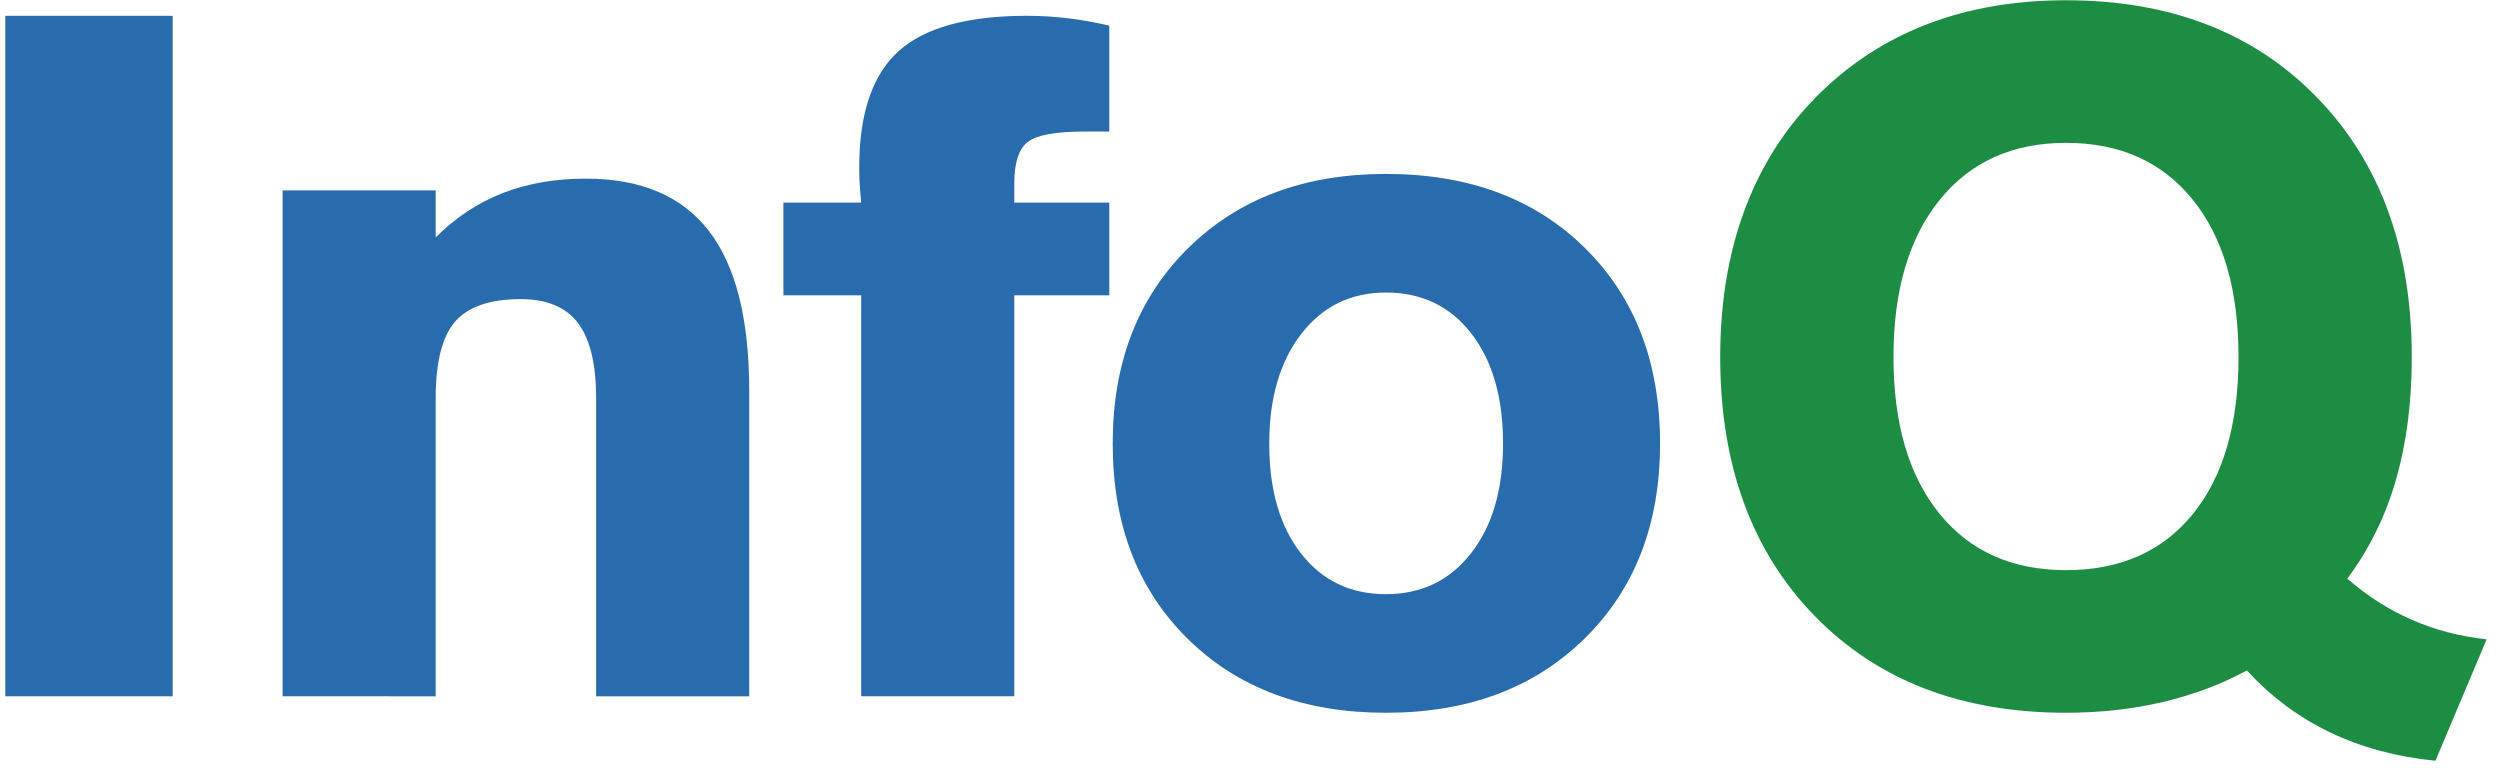
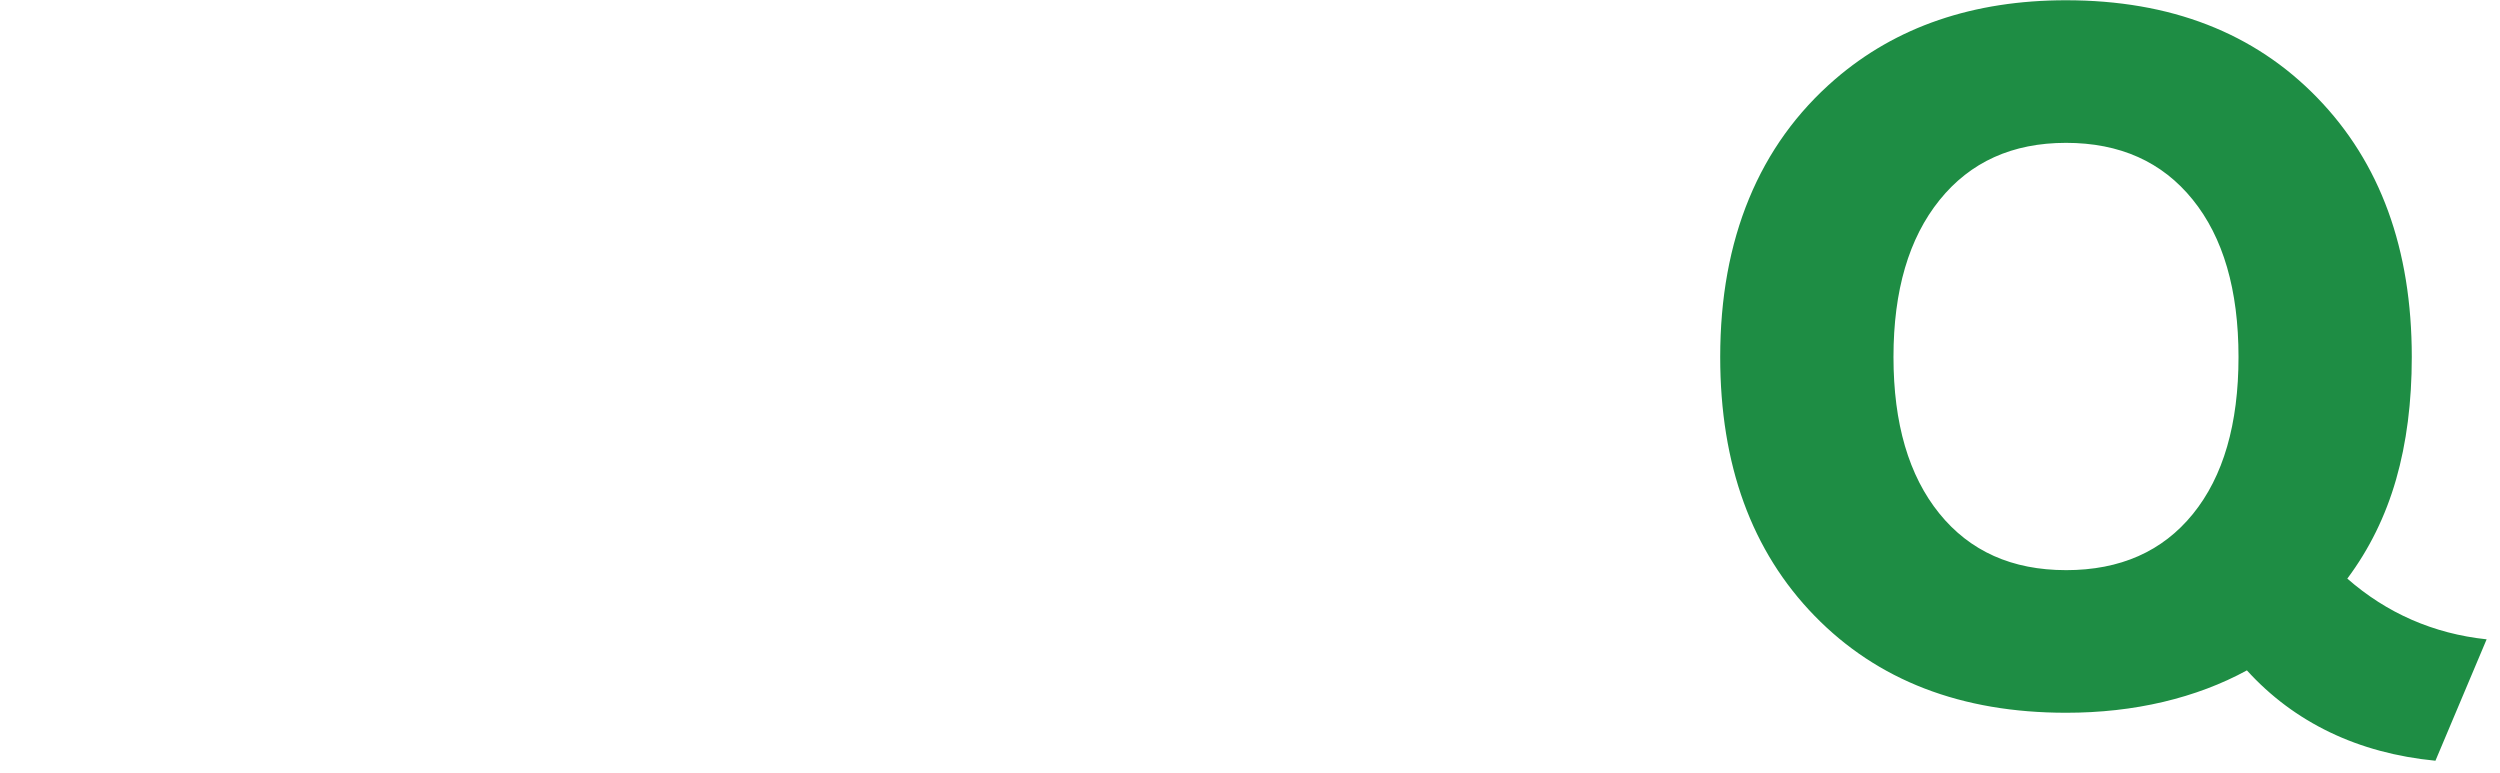
<svg xmlns="http://www.w3.org/2000/svg" height="51" viewBox="0 0 165 51" width="165">
  <g fill="none" fill-rule="evenodd">
-     <path d="m.352 1.044h11.046v44.911h-11.046z" fill="#296cae" />
    <g fill-rule="nonzero" transform="translate(17.935)">
-       <path d="m.716 45.955v-33.389h10.103v3.106c1.3-1.304 2.767-2.277 4.401-2.919 1.636-.642 3.472-.963 5.508-.963 3.639 0 6.345 1.149 8.121 3.448 1.777 2.297 2.665 5.819 2.665 10.56v20.158h-10.104v-19.661c0-2.256-.396-3.913-1.193-4.969-.796-1.056-2.054-1.585-3.775-1.585-2.027 0-3.47.493-4.331 1.476-.861.984-1.291 2.677-1.291 5.078v19.661zm38.187 0v-26.463h-5.133v-6.12h5.133c-.065-.683-.102-1.18-.113-1.49-.013-.312-.016-.59-.016-.839 0-3.54.863-6.093 2.588-7.657 1.725-1.562 4.552-2.344 8.48-2.344.861 0 1.741.05 2.636.154.895.104 1.828.269 2.8.497v6.99h-1.689c-1.863 0-3.092.228-3.687.683-.597.455-.893 1.366-.893 2.733v1.273h6.27v6.12h-6.27v26.463zm26.931-16.679c0 3.045.699 5.462 2.097 7.253 1.397 1.791 3.264 2.686 5.605 2.686 2.339 0 4.211-.9 5.619-2.702 1.408-1.802 2.111-4.214 2.111-7.237 0-3.045-.698-5.467-2.095-7.267-1.397-1.802-3.277-2.702-5.635-2.702-2.319 0-4.181.911-5.588 2.733s-2.113 4.235-2.113 7.237zm7.701 17.766c-5.416 0-9.774-1.625-13.078-4.877-3.302-3.249-4.954-7.547-4.954-12.889 0-5.322 1.657-9.618 4.972-12.891 3.313-3.271 7.665-4.906 13.06-4.906 5.456 0 9.837 1.63 13.139 4.892 3.304 3.262 4.955 7.562 4.955 12.905 0 5.322-1.663 9.613-4.988 12.874-3.323 3.262-7.694 4.892-13.107 4.892z" fill="#296cae" />
      <path d="m118.42 37.63c3.58 0 6.372-1.235 8.379-3.71 2.005-2.474 3.008-5.928 3.008-10.359s-1.008-7.895-3.026-10.389c-2.018-2.496-4.803-3.744-8.361-3.744-3.535 0-6.317 1.259-8.343 3.774-2.028 2.516-3.042 5.969-3.042 10.359 0 4.39 1.008 7.832 3.024 10.326 2.018 2.496 4.805 3.742 8.361 3.742m11.939 6.617c-1.67.911-3.512 1.605-5.527 2.082-2.016.475-4.152.714-6.406.714-6.916 0-12.449-2.132-16.6-6.398-4.15-4.266-6.227-9.961-6.227-17.083 0-3.893.633-7.377 1.903-10.452 1.268-3.075 3.158-5.7 5.673-7.874 2.016-1.739 4.297-3.045 6.844-3.914s5.346-1.304 8.402-1.304c6.892 0 12.42 2.143 16.581 6.43 4.161 4.286 6.241 9.989 6.241 17.113 0 2.982-.346 5.679-1.038 8.09-.694 2.414-1.765 4.592-3.217 6.538 1.3 1.139 2.719 2.046 4.256 2.718 1.539.672 3.185 1.103 4.939 1.289l-3.379 8.013c-2.556-.249-4.878-.875-6.968-1.879-2.091-1.006-3.915-2.367-5.475-4.085" fill="#1e8d44" />
    </g>
  </g>
</svg>